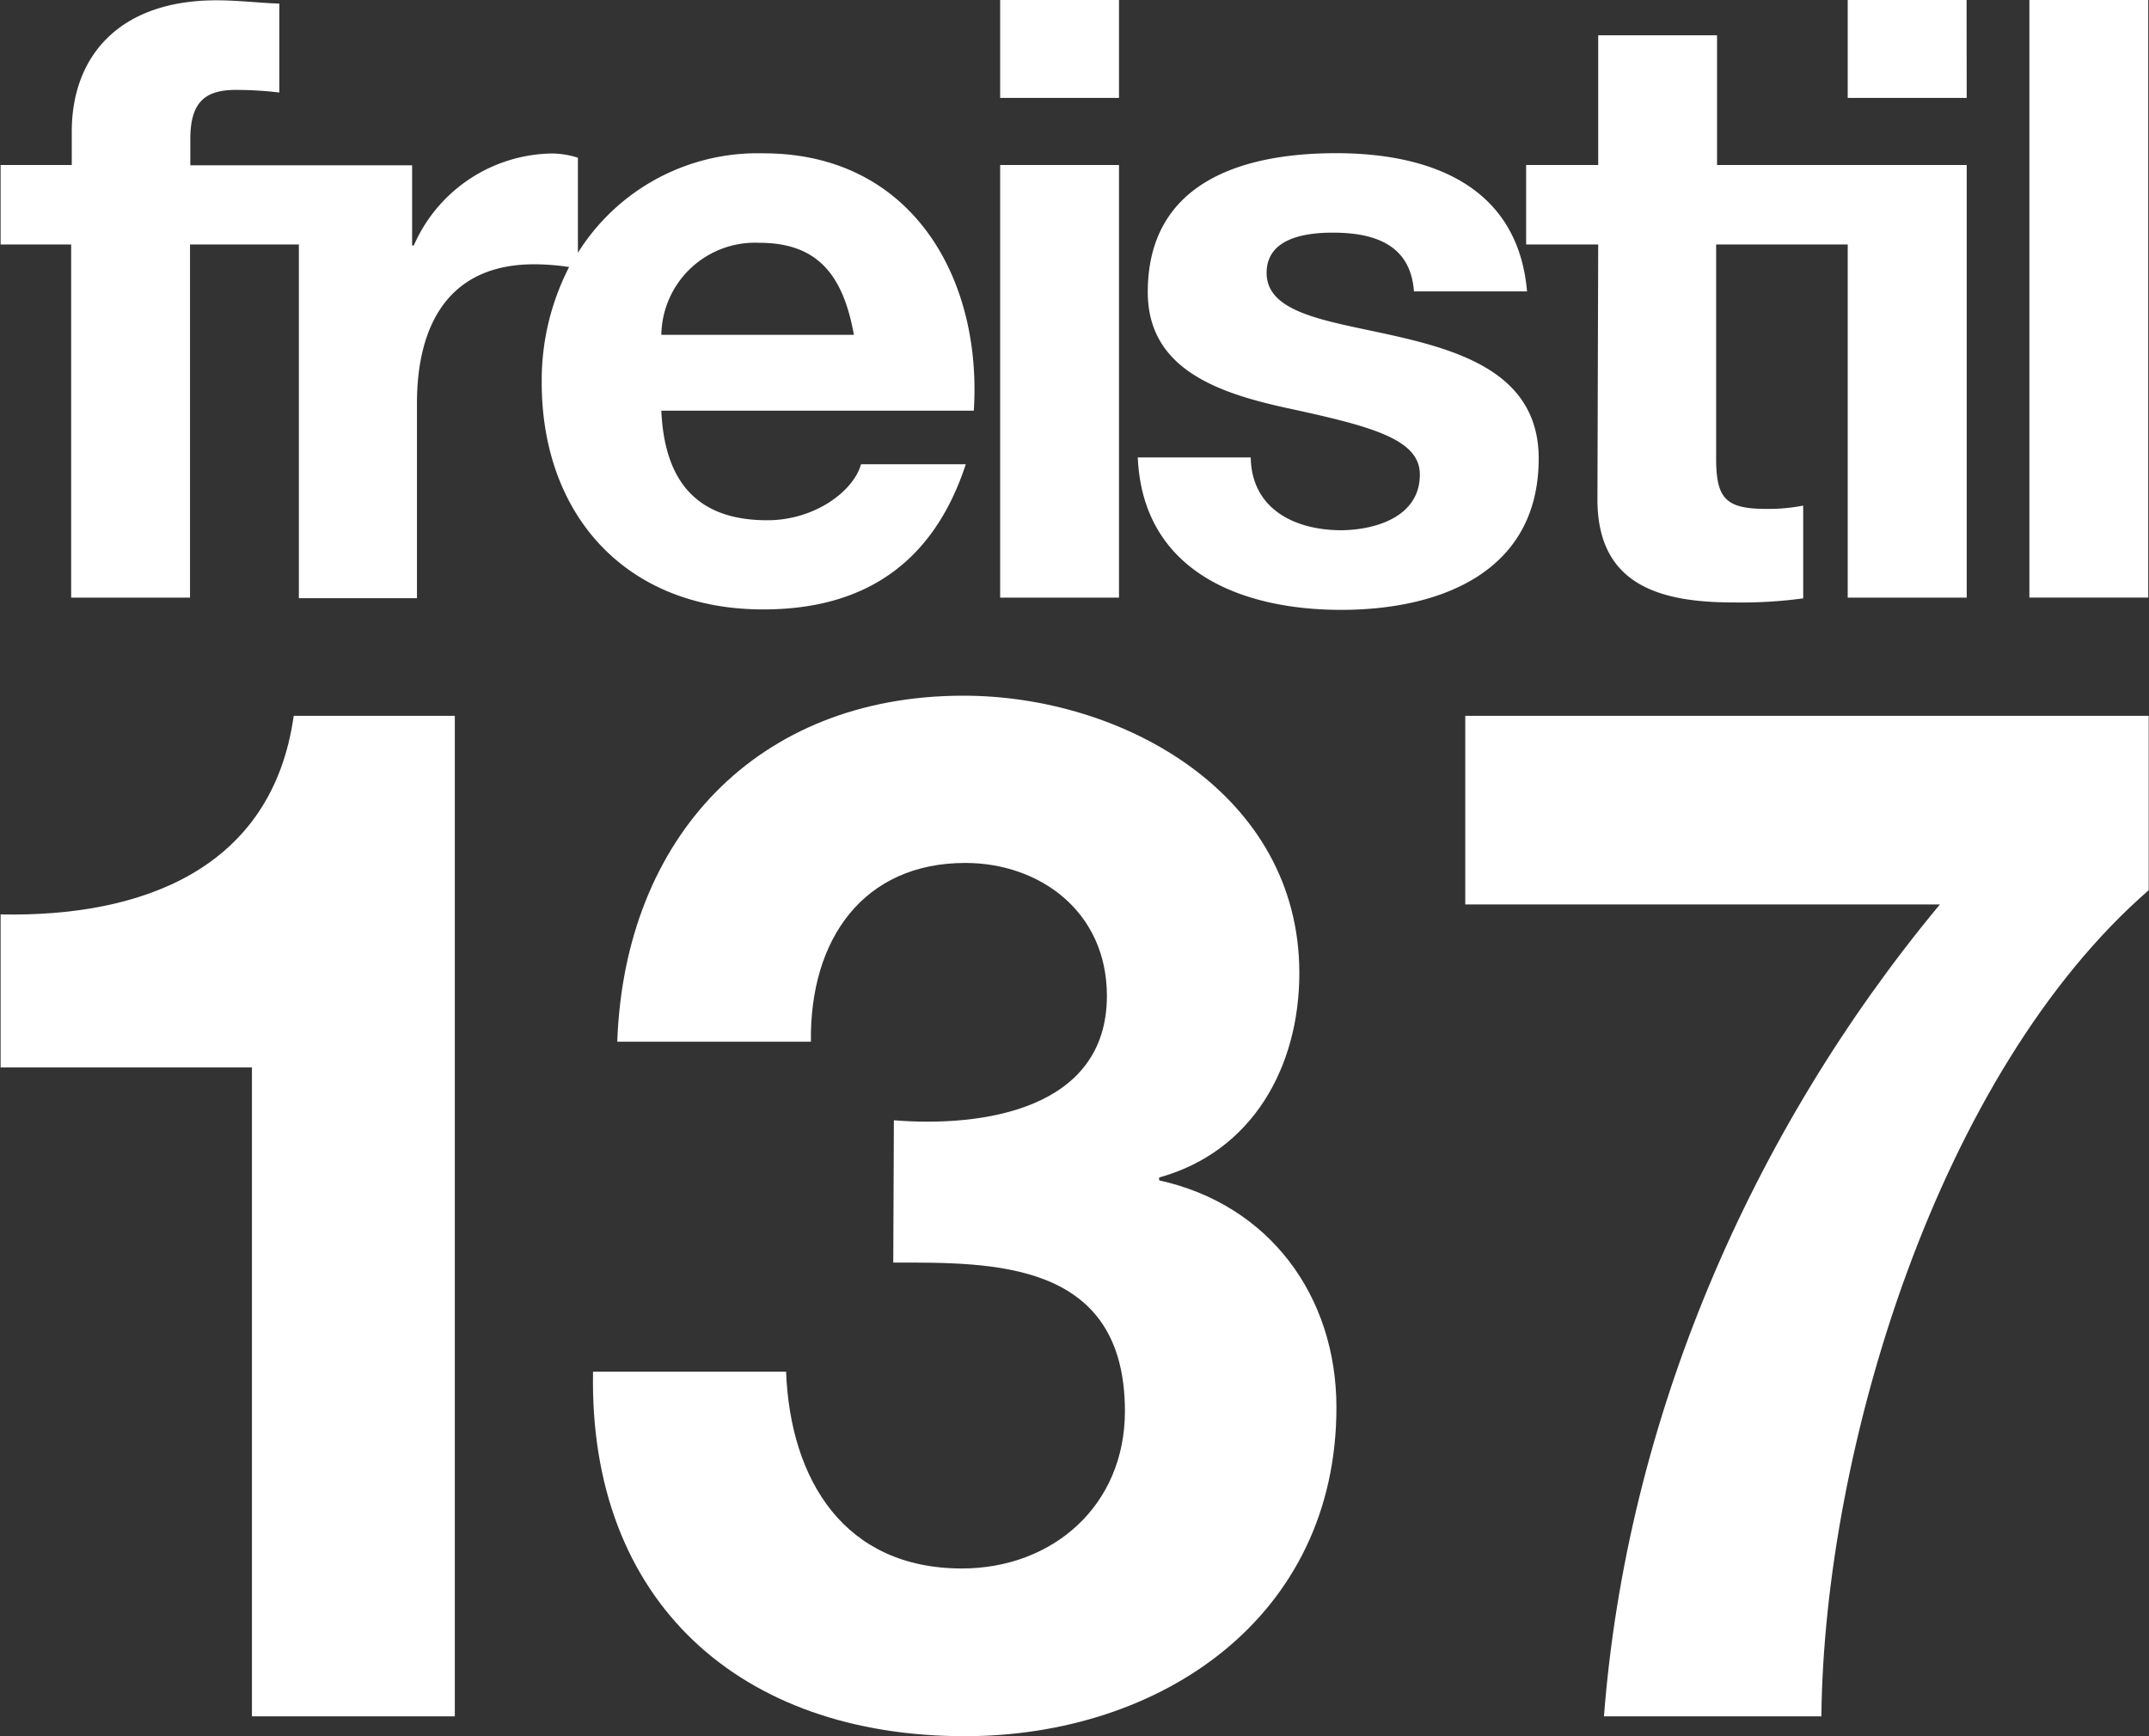
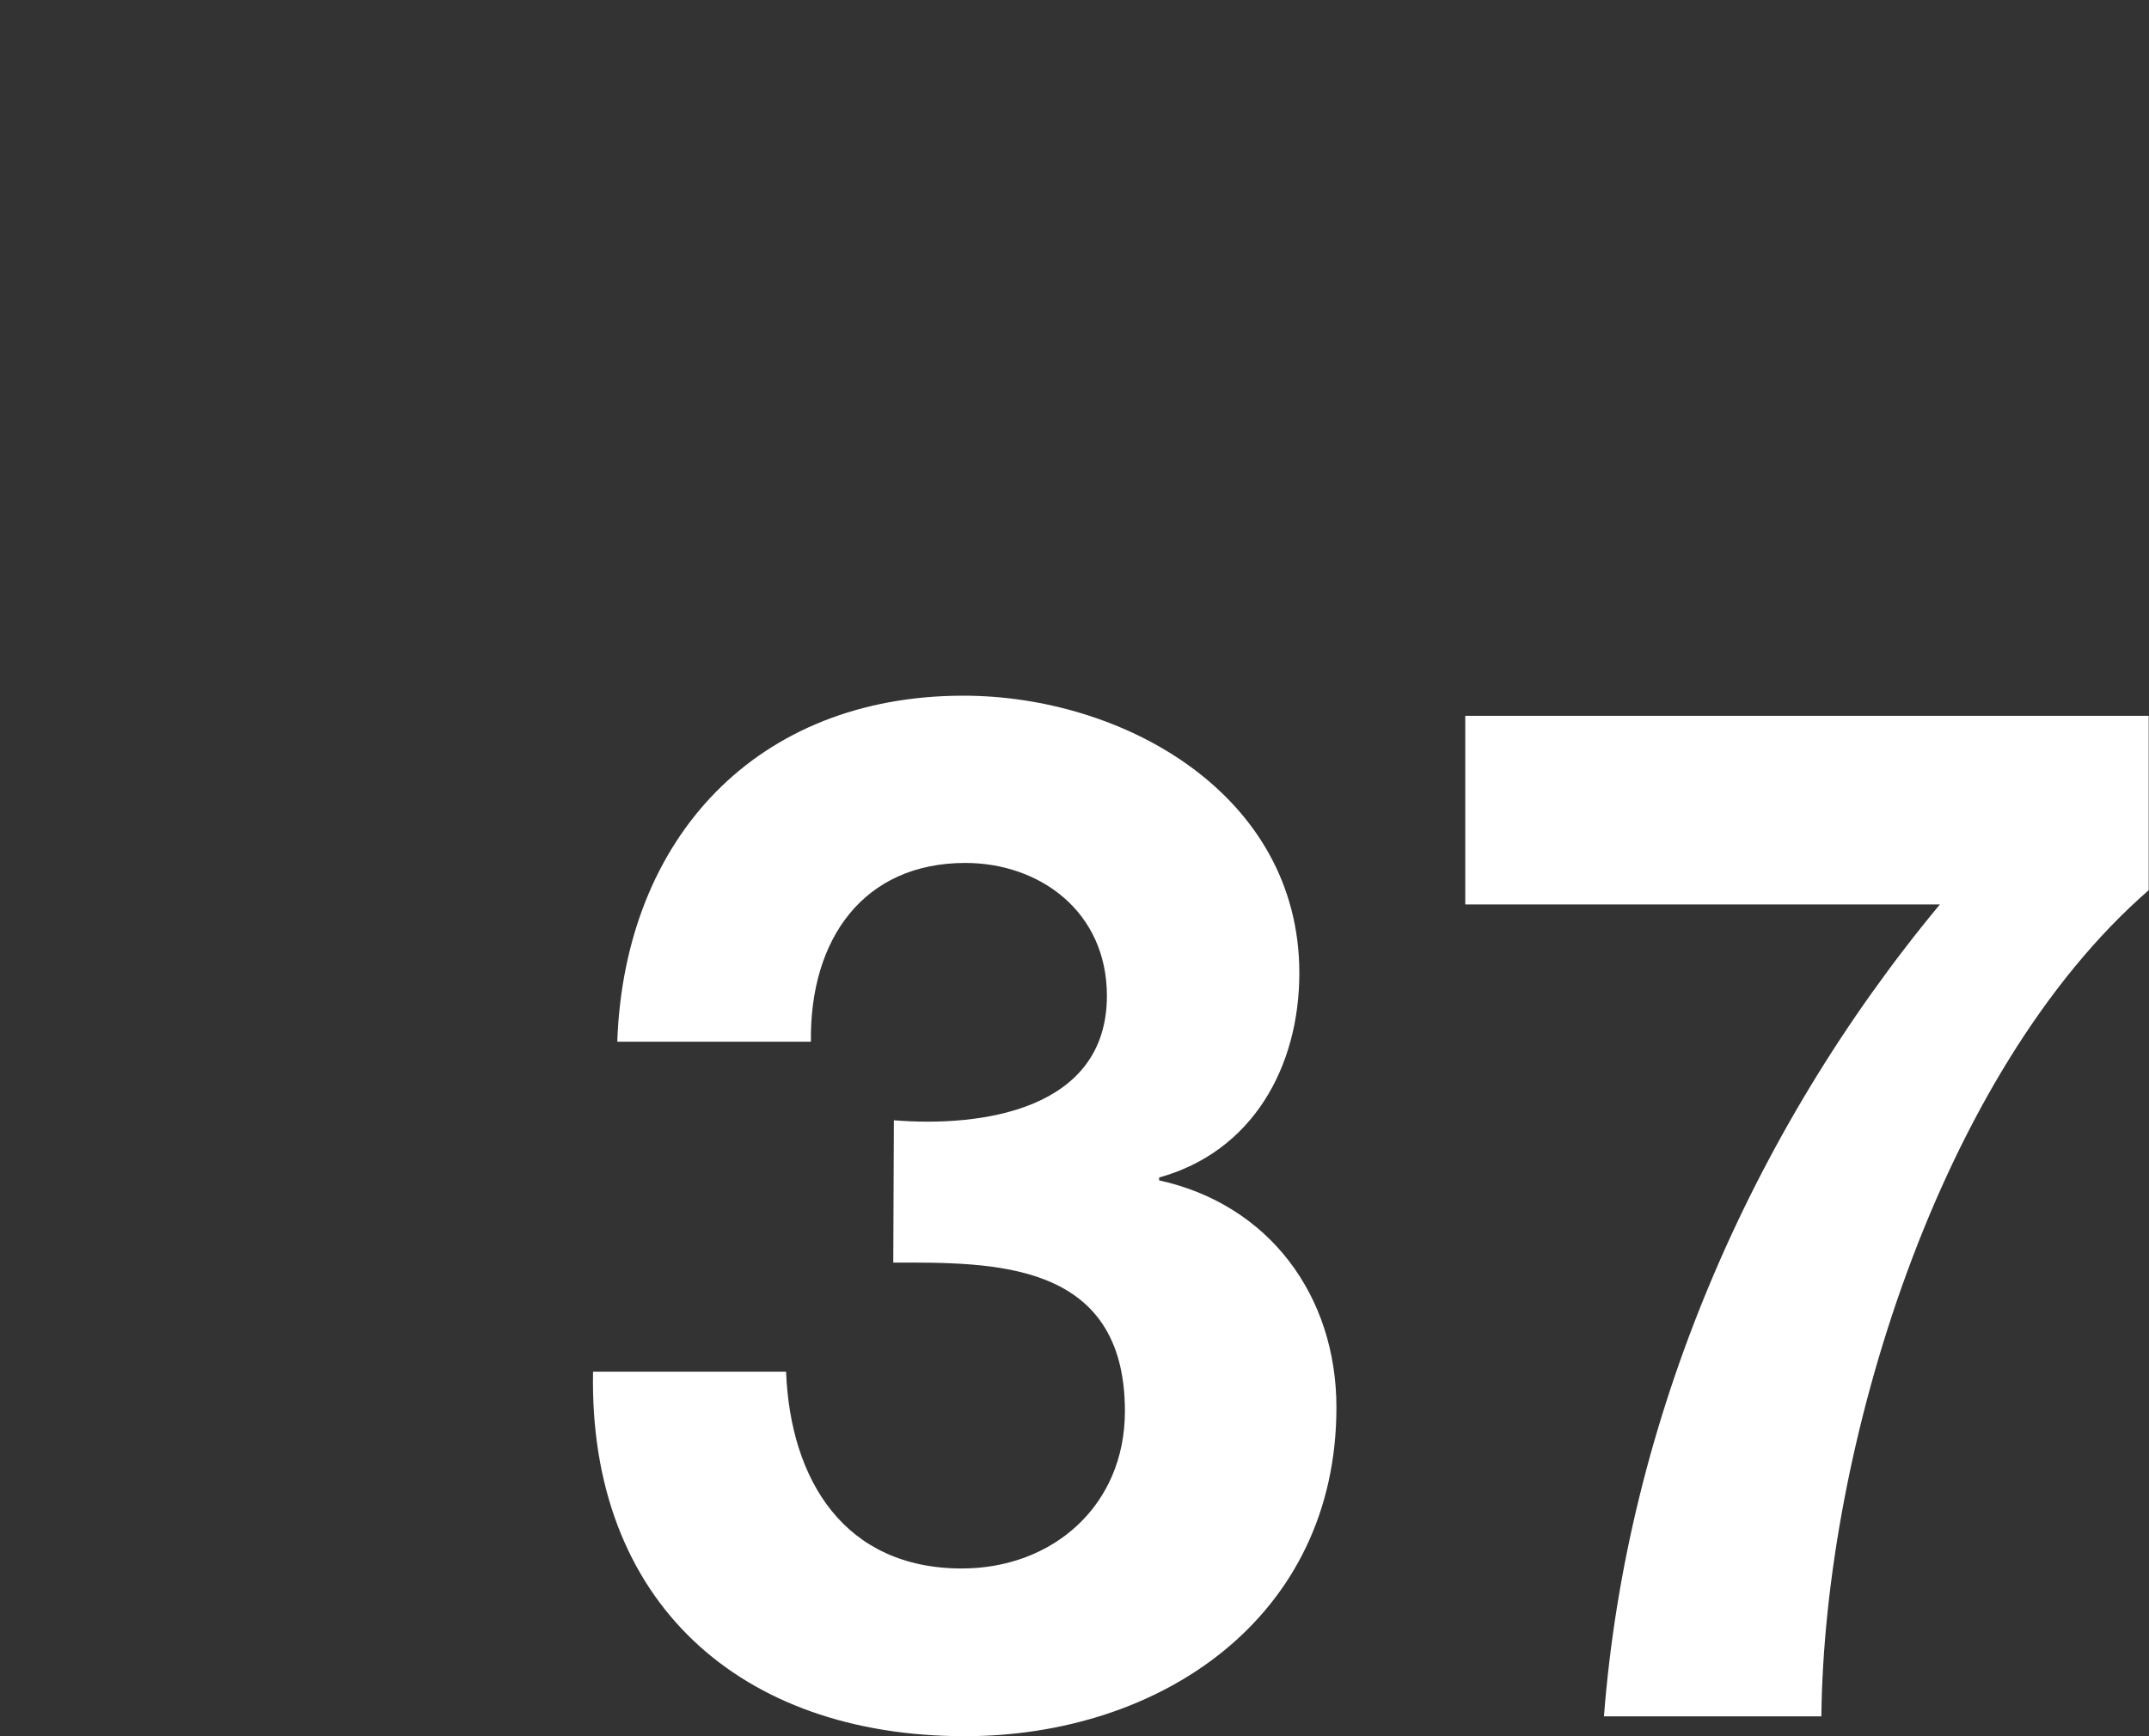
<svg xmlns="http://www.w3.org/2000/svg" id="Ebene_1" data-name="Ebene 1" viewBox="0 0 141.94 114.71">
  <rect x="0" y="0" width="141.94" height="114.71" fill="#333333" stroke="none" />
  <defs>
    <style>.cls-1{fill:#fff;}</style>
  </defs>
  <title>freistil_137_neg</title>
-   <path class="cls-1" d="M234.74,190.65c0-2.37-3.26-3.2-8.9-4.42-4.53-1-9.07-2.6-9.07-7.63,0-7.3,6.3-9.18,12.44-9.18s12,2.1,12.61,9.13h-7.47c-.22-3.05-2.54-3.88-5.36-3.88-1.77,0-4.37.34-4.37,2.66,0,2.82,4.43,3.21,8.9,4.26s9.07,2.71,9.07,8c0,7.52-6.52,10-13.05,10s-13.1-2.49-13.43-10.07h7.46c.06,3.43,2.93,4.81,6,4.81C231.87,194.3,234.74,193.42,234.74,190.65Zm36.11-31.35H263v6.47h7.86Zm12,0h-7.85v39.48h7.85Zm-36.38,33c0,5.7,4.2,6.8,9,6.8a30.31,30.31,0,0,0,4.59-.27V192.7a11.75,11.75,0,0,1-2.43.22c-2.66,0-3.32-.66-3.32-3.32V175.45H263v23.33h7.86V170.2H254.37v-8.57h-7.85v8.57h-4.76v5.25h4.76Zm-31.6-33h-7.85v6.47h7.85Zm0,10.9h-7.85v28.58h7.85Zm-23.53,29.36c-9,0-14.6-6.2-14.6-15a16.36,16.36,0,0,1,1.81-7.62,15.78,15.78,0,0,0-2.31-.18c-5.75,0-7.74,4.15-7.74,9.18v12.88H160.7V175.45h-7.19v23.33h-7.85V175.45H141V170.2h4.7V168c0-5,3.15-8.68,9.56-8.68,1.38,0,2.82.17,4.15.22v5.87a24.49,24.49,0,0,0-2.88-.17c-2.1,0-3,.88-3,3.26v1.72h14.65v5.3h.11a10.12,10.12,0,0,1,9.12-6.08,5.74,5.74,0,0,1,1.72.28V176a14,14,0,0,1,12.28-6.57c9.73,0,14.43,8.19,13.87,17H184.64c.22,5,2.65,7.24,7,7.24,3.15,0,5.7-1.93,6.19-3.7h6.92C202.55,196.68,197.85,199.56,191.39,199.56Zm-6.75-18.14h12.77c-.72-4-2.43-6.08-6.25-6.08A6.19,6.19,0,0,0,184.64,181.42Z" transform="translate(-140.96 -159.3)" />
-   <path class="cls-1" d="M171,272.69H157.6V229.82H141V219.71c9.35.19,17.94-3,19.36-13.12H171Z" transform="translate(-140.96 -159.3)" />
  <path class="cls-1" d="M200,233.31c5.76.47,14.07-.66,14.07-8.22,0-5.57-4.44-8.78-9.35-8.78-6.7,0-10.29,5-10.2,11.81H181.73c.48-13.51,9.26-22.86,22.86-22.86,10.57,0,22.19,6.52,22.19,18.32,0,6.24-3.12,11.81-9.26,13.51v.19c7.28,1.6,11.71,7.64,11.71,15,0,13.88-11.61,21.72-24.55,21.72-14.83,0-24.84-8.88-24.55-24.08h12.75c.28,7.18,3.87,13,11.61,13,6,0,10.77-4.15,10.77-10.39,0-10-8.79-9.82-15.3-9.82Z" transform="translate(-140.96 -159.3)" />
  <path class="cls-1" d="M282.88,218.11C269,230.19,261.45,255,261.26,272.69H246.9c1.51-19.55,9.64-38.53,22.19-53.64H237.74V206.59h45.14Z" transform="translate(-140.96 -159.3)" />
</svg>